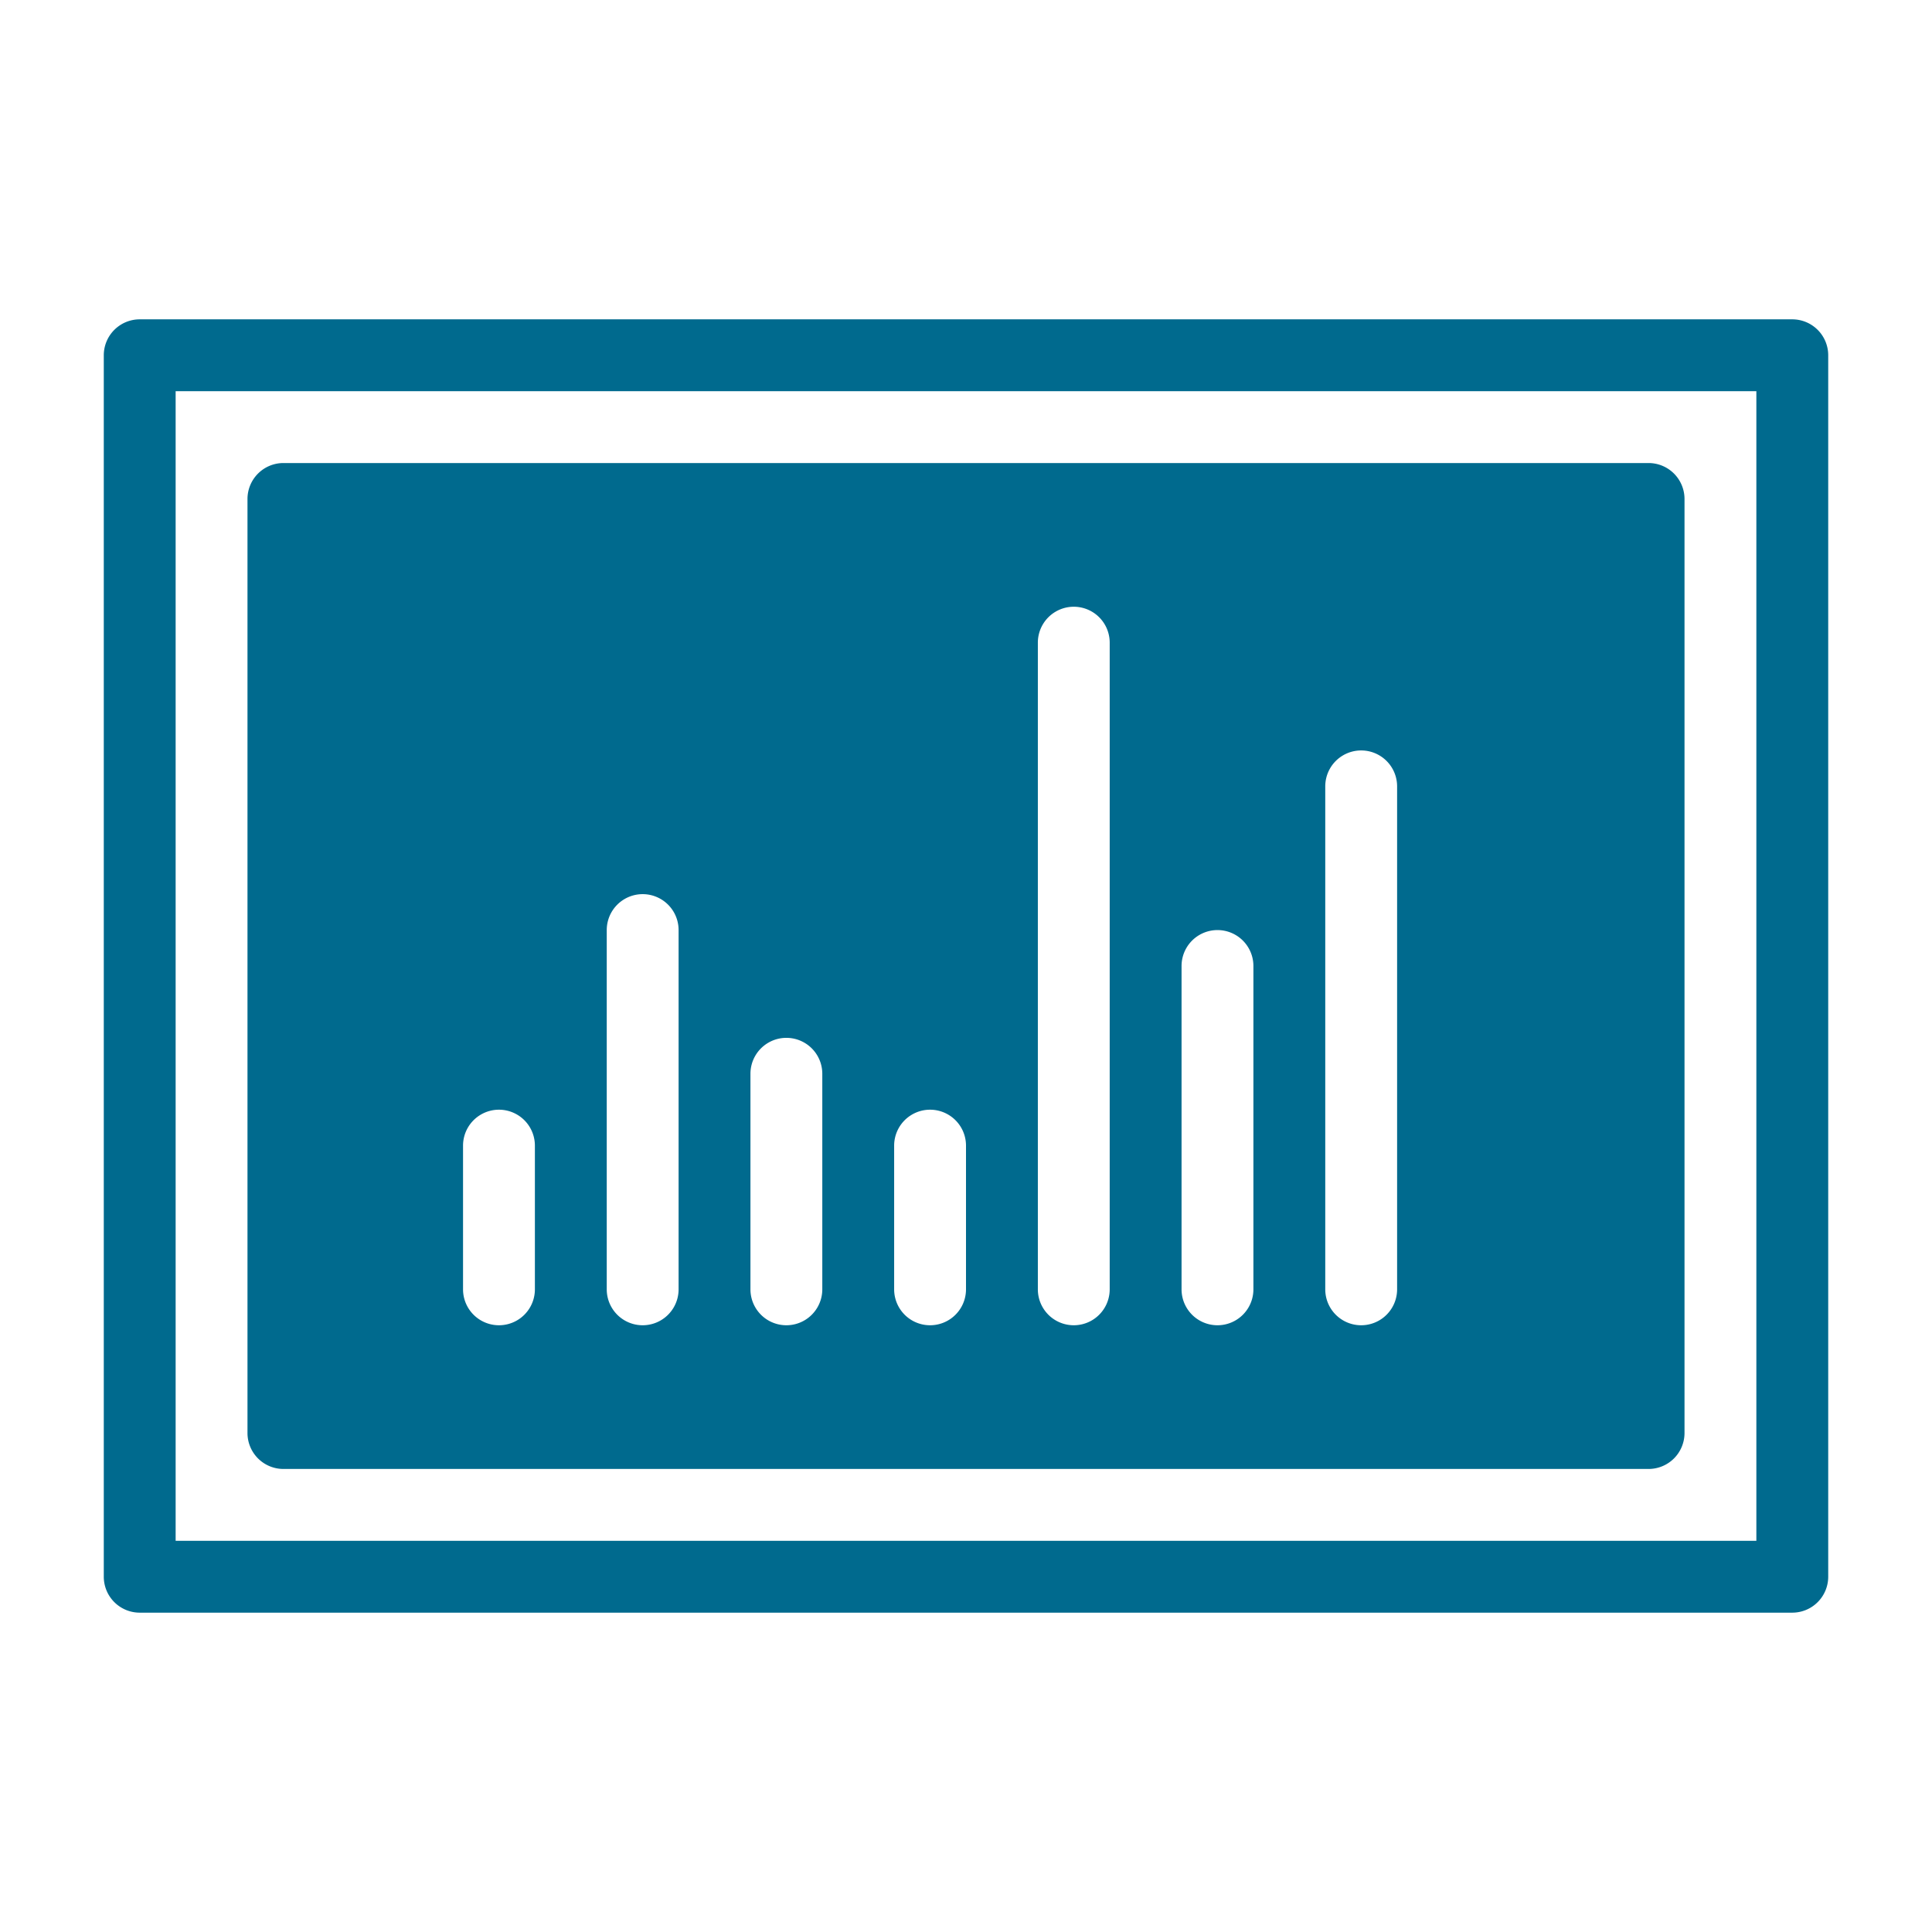
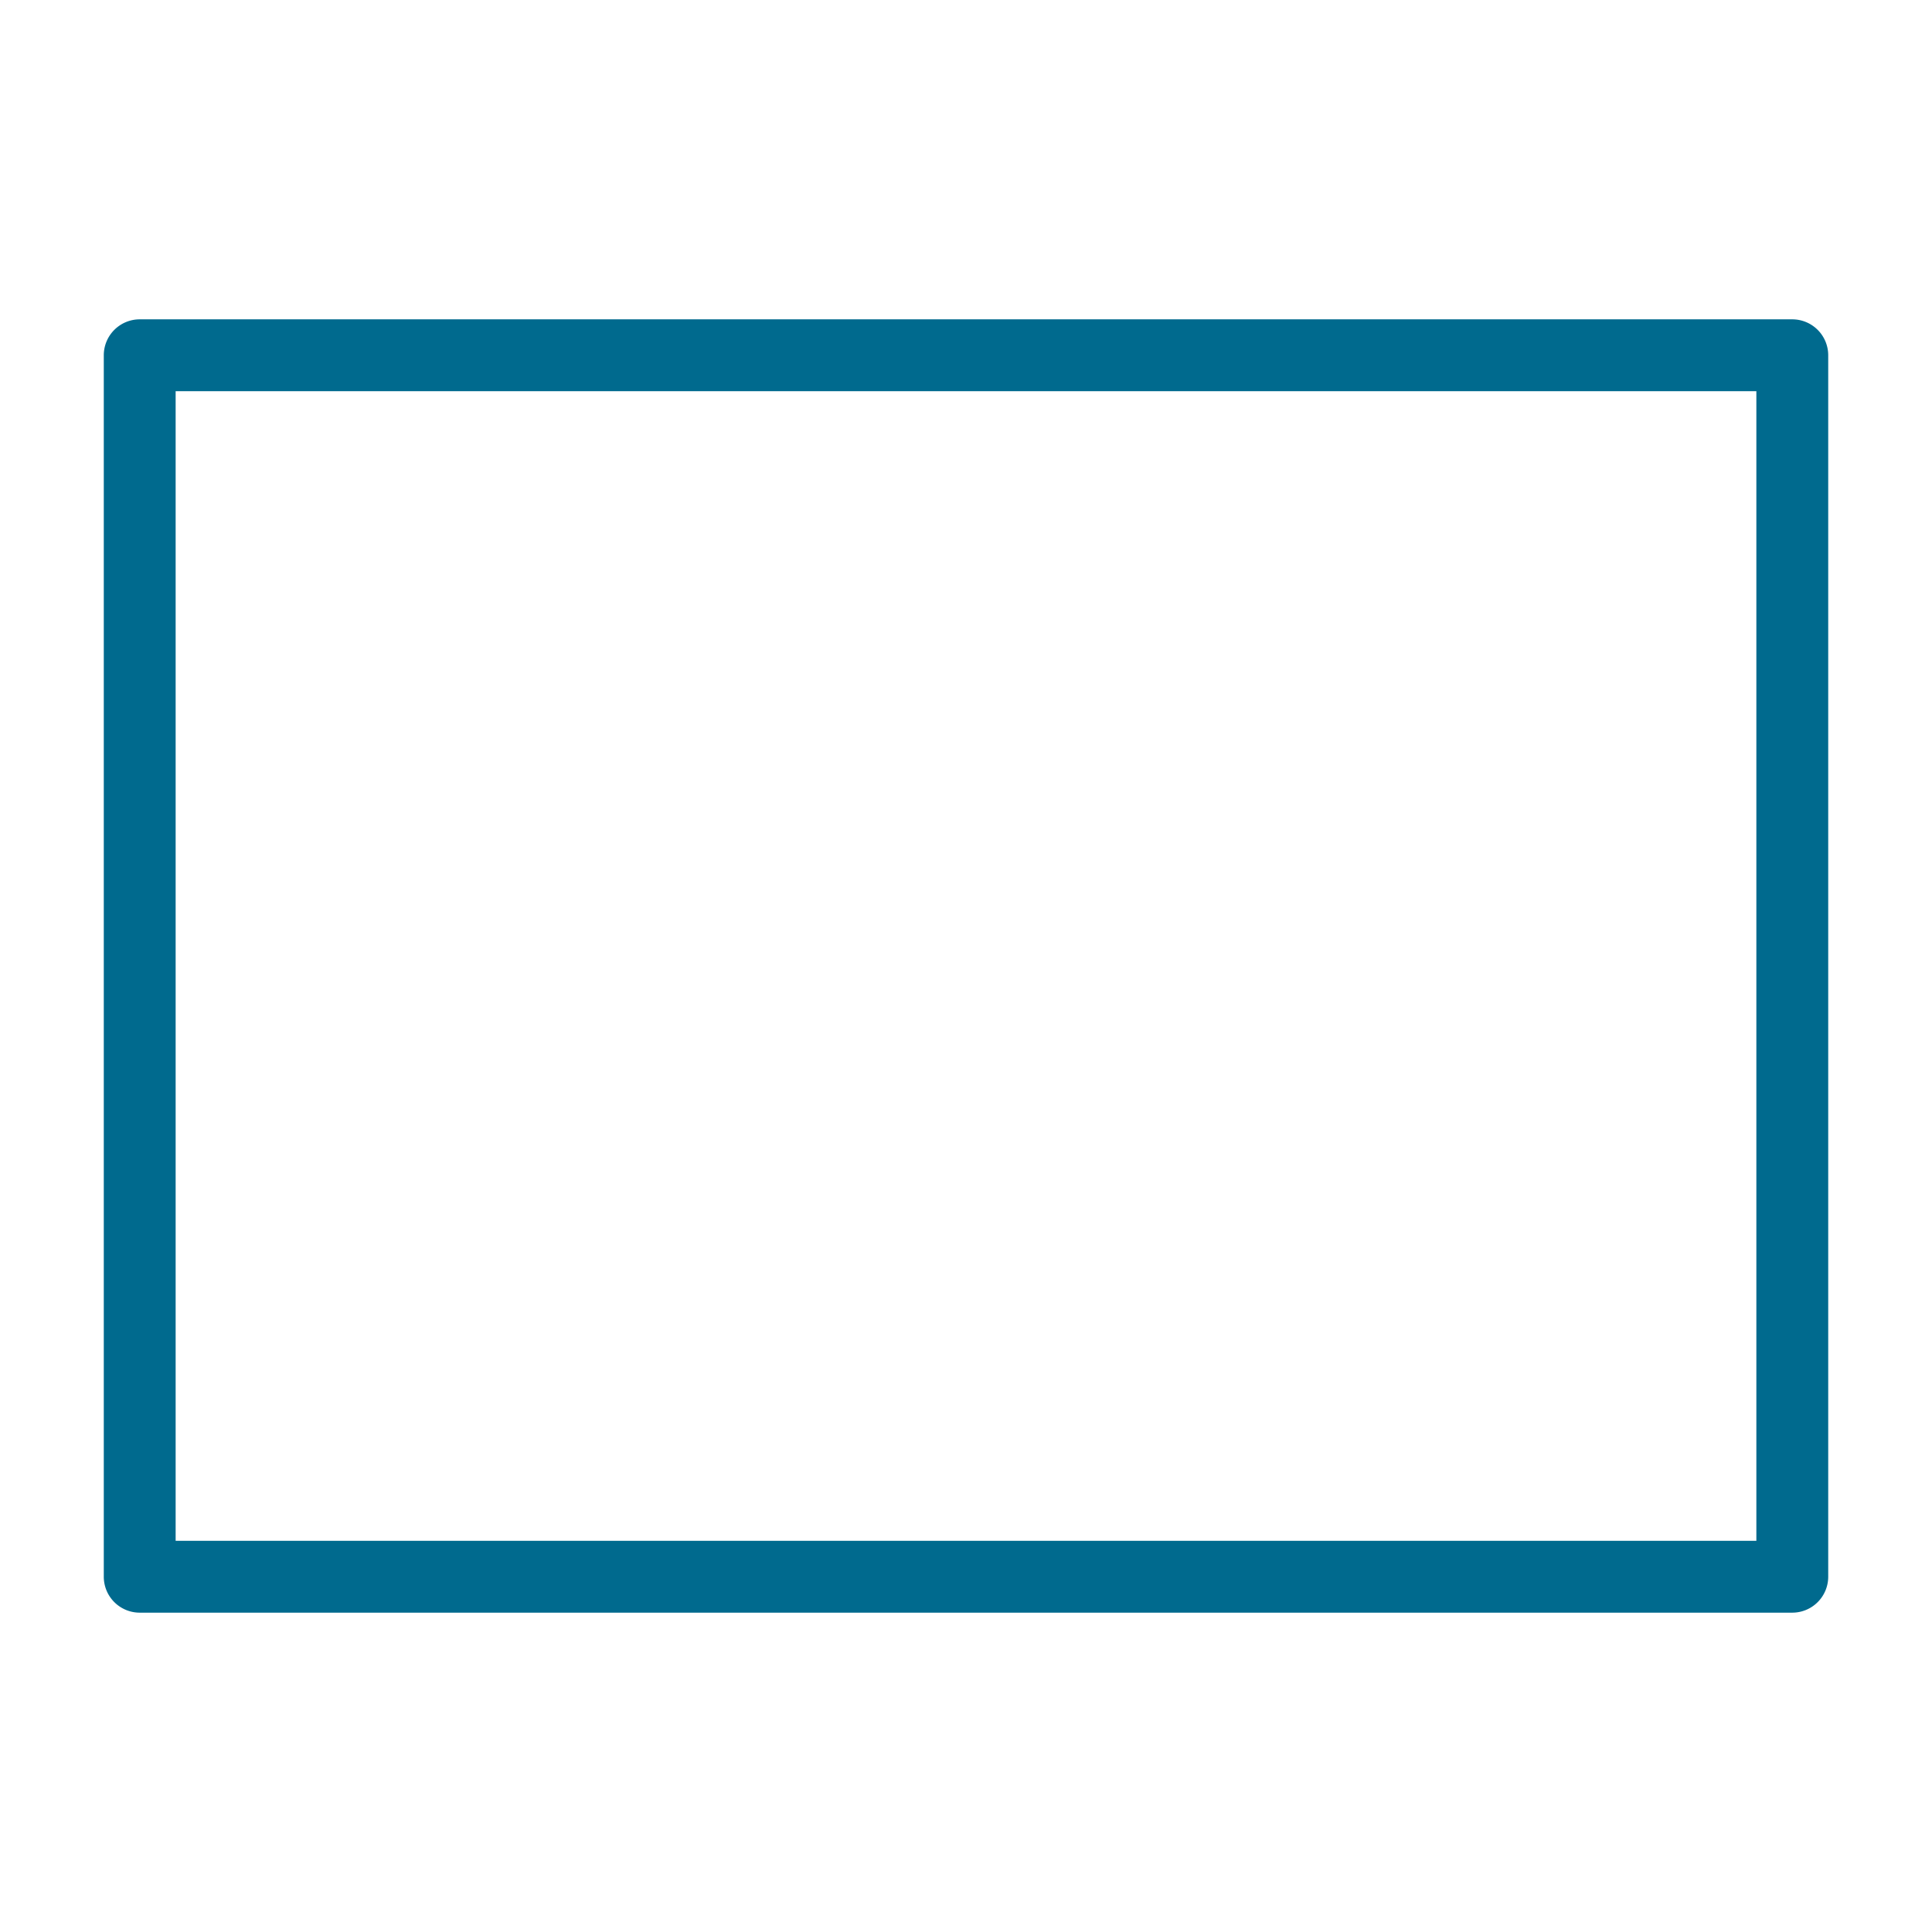
<svg xmlns="http://www.w3.org/2000/svg" id="Layer_1" data-name="Layer 1" width="726" height="726" viewBox="0 0 726 726">
  <g>
    <path d="M673.5,120H52.5A13.508,13.508,0,0,0,39,133.5v459A13.508,13.508,0,0,0,52.5,606h621A13.508,13.508,0,0,0,687,592.5v-459A13.508,13.508,0,0,0,673.5,120ZM660,579H66V147H660Z" fill="#006a8e" />
-     <path d="M106.5,552h513A13.508,13.508,0,0,0,633,538.5v-351A13.508,13.508,0,0,0,619.5,174h-513A13.508,13.508,0,0,0,93,187.5v351A13.508,13.508,0,0,0,106.5,552ZM498,295.5a13.5,13.5,0,0,1,27,0v189a13.5,13.5,0,0,1-27,0ZM444,363a13.5,13.5,0,0,1,27,0V484.5a13.5,13.5,0,0,1-27,0ZM390,241.5a13.5,13.5,0,0,1,27,0v243a13.5,13.5,0,0,1-27,0Zm-54,189a13.5,13.5,0,0,1,27,0v54a13.5,13.5,0,0,1-27,0Zm-54-27a13.5,13.5,0,0,1,27,0v81a13.5,13.5,0,0,1-27,0Zm-54-54a13.5,13.5,0,0,1,27,0v135a13.5,13.5,0,0,1-27,0Zm-54,81a13.5,13.5,0,0,1,27,0v54a13.5,13.5,0,0,1-27,0Z" fill="#006a8e" />
  </g>
</svg>